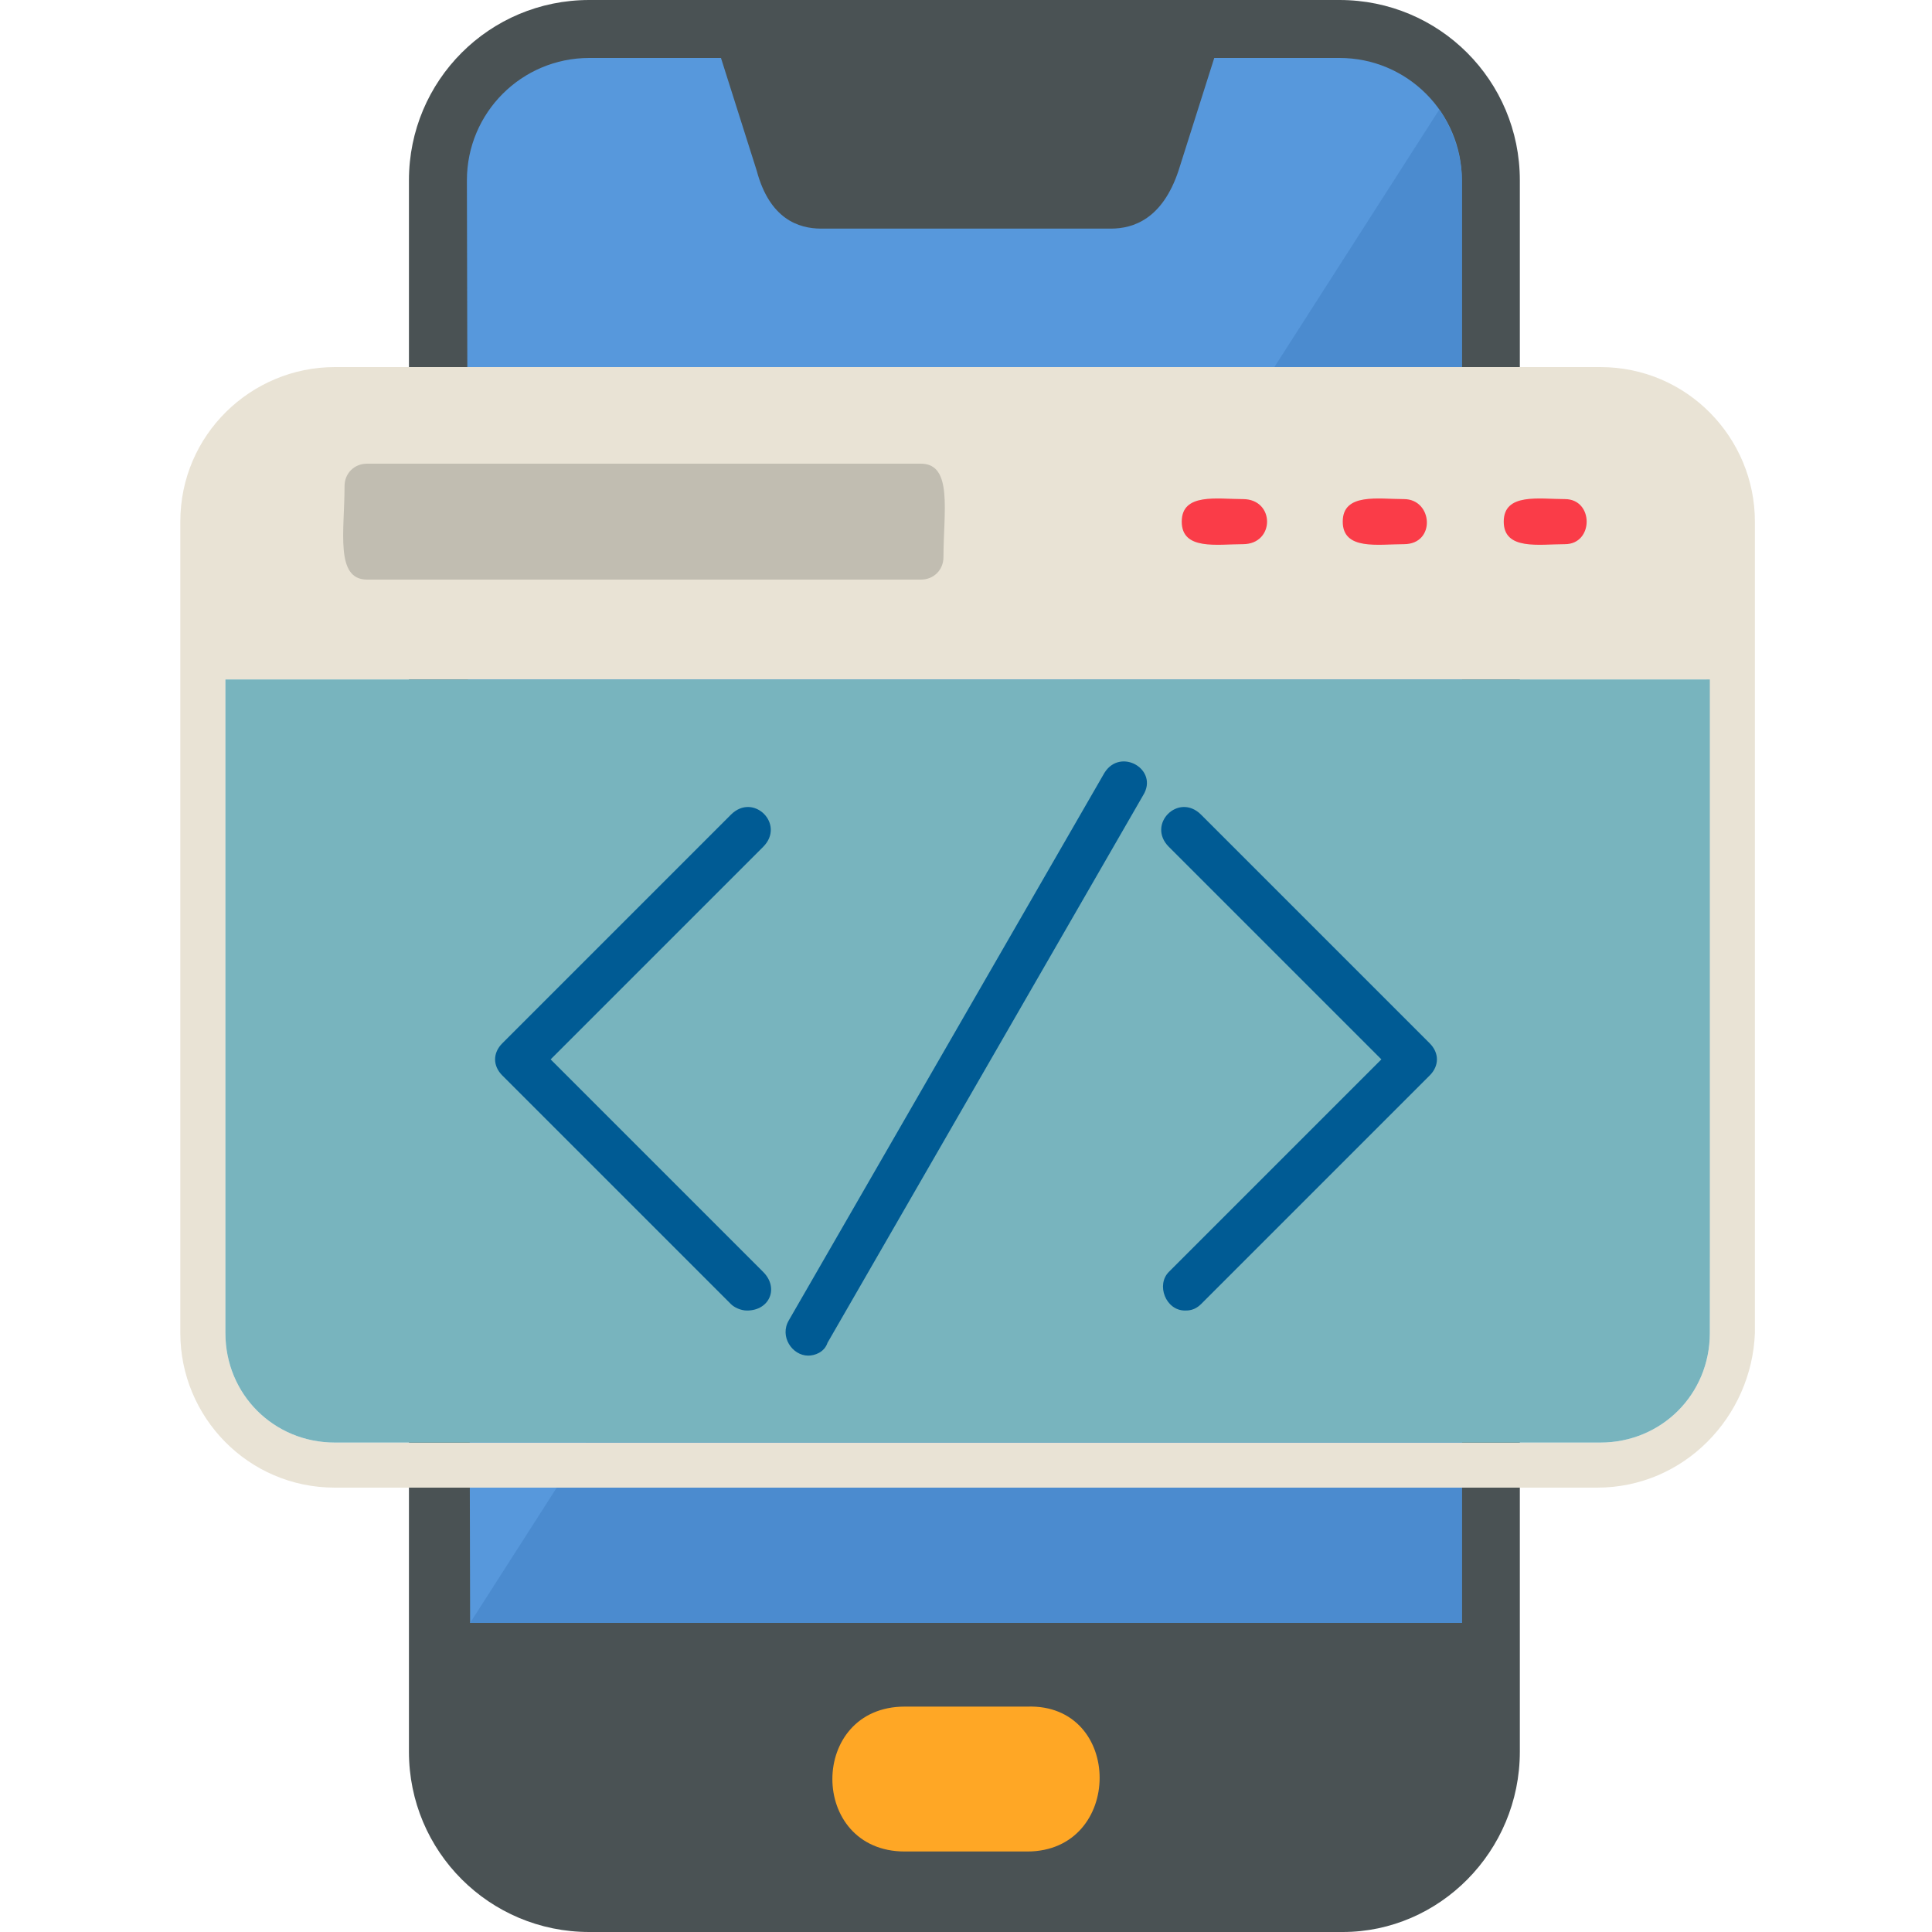
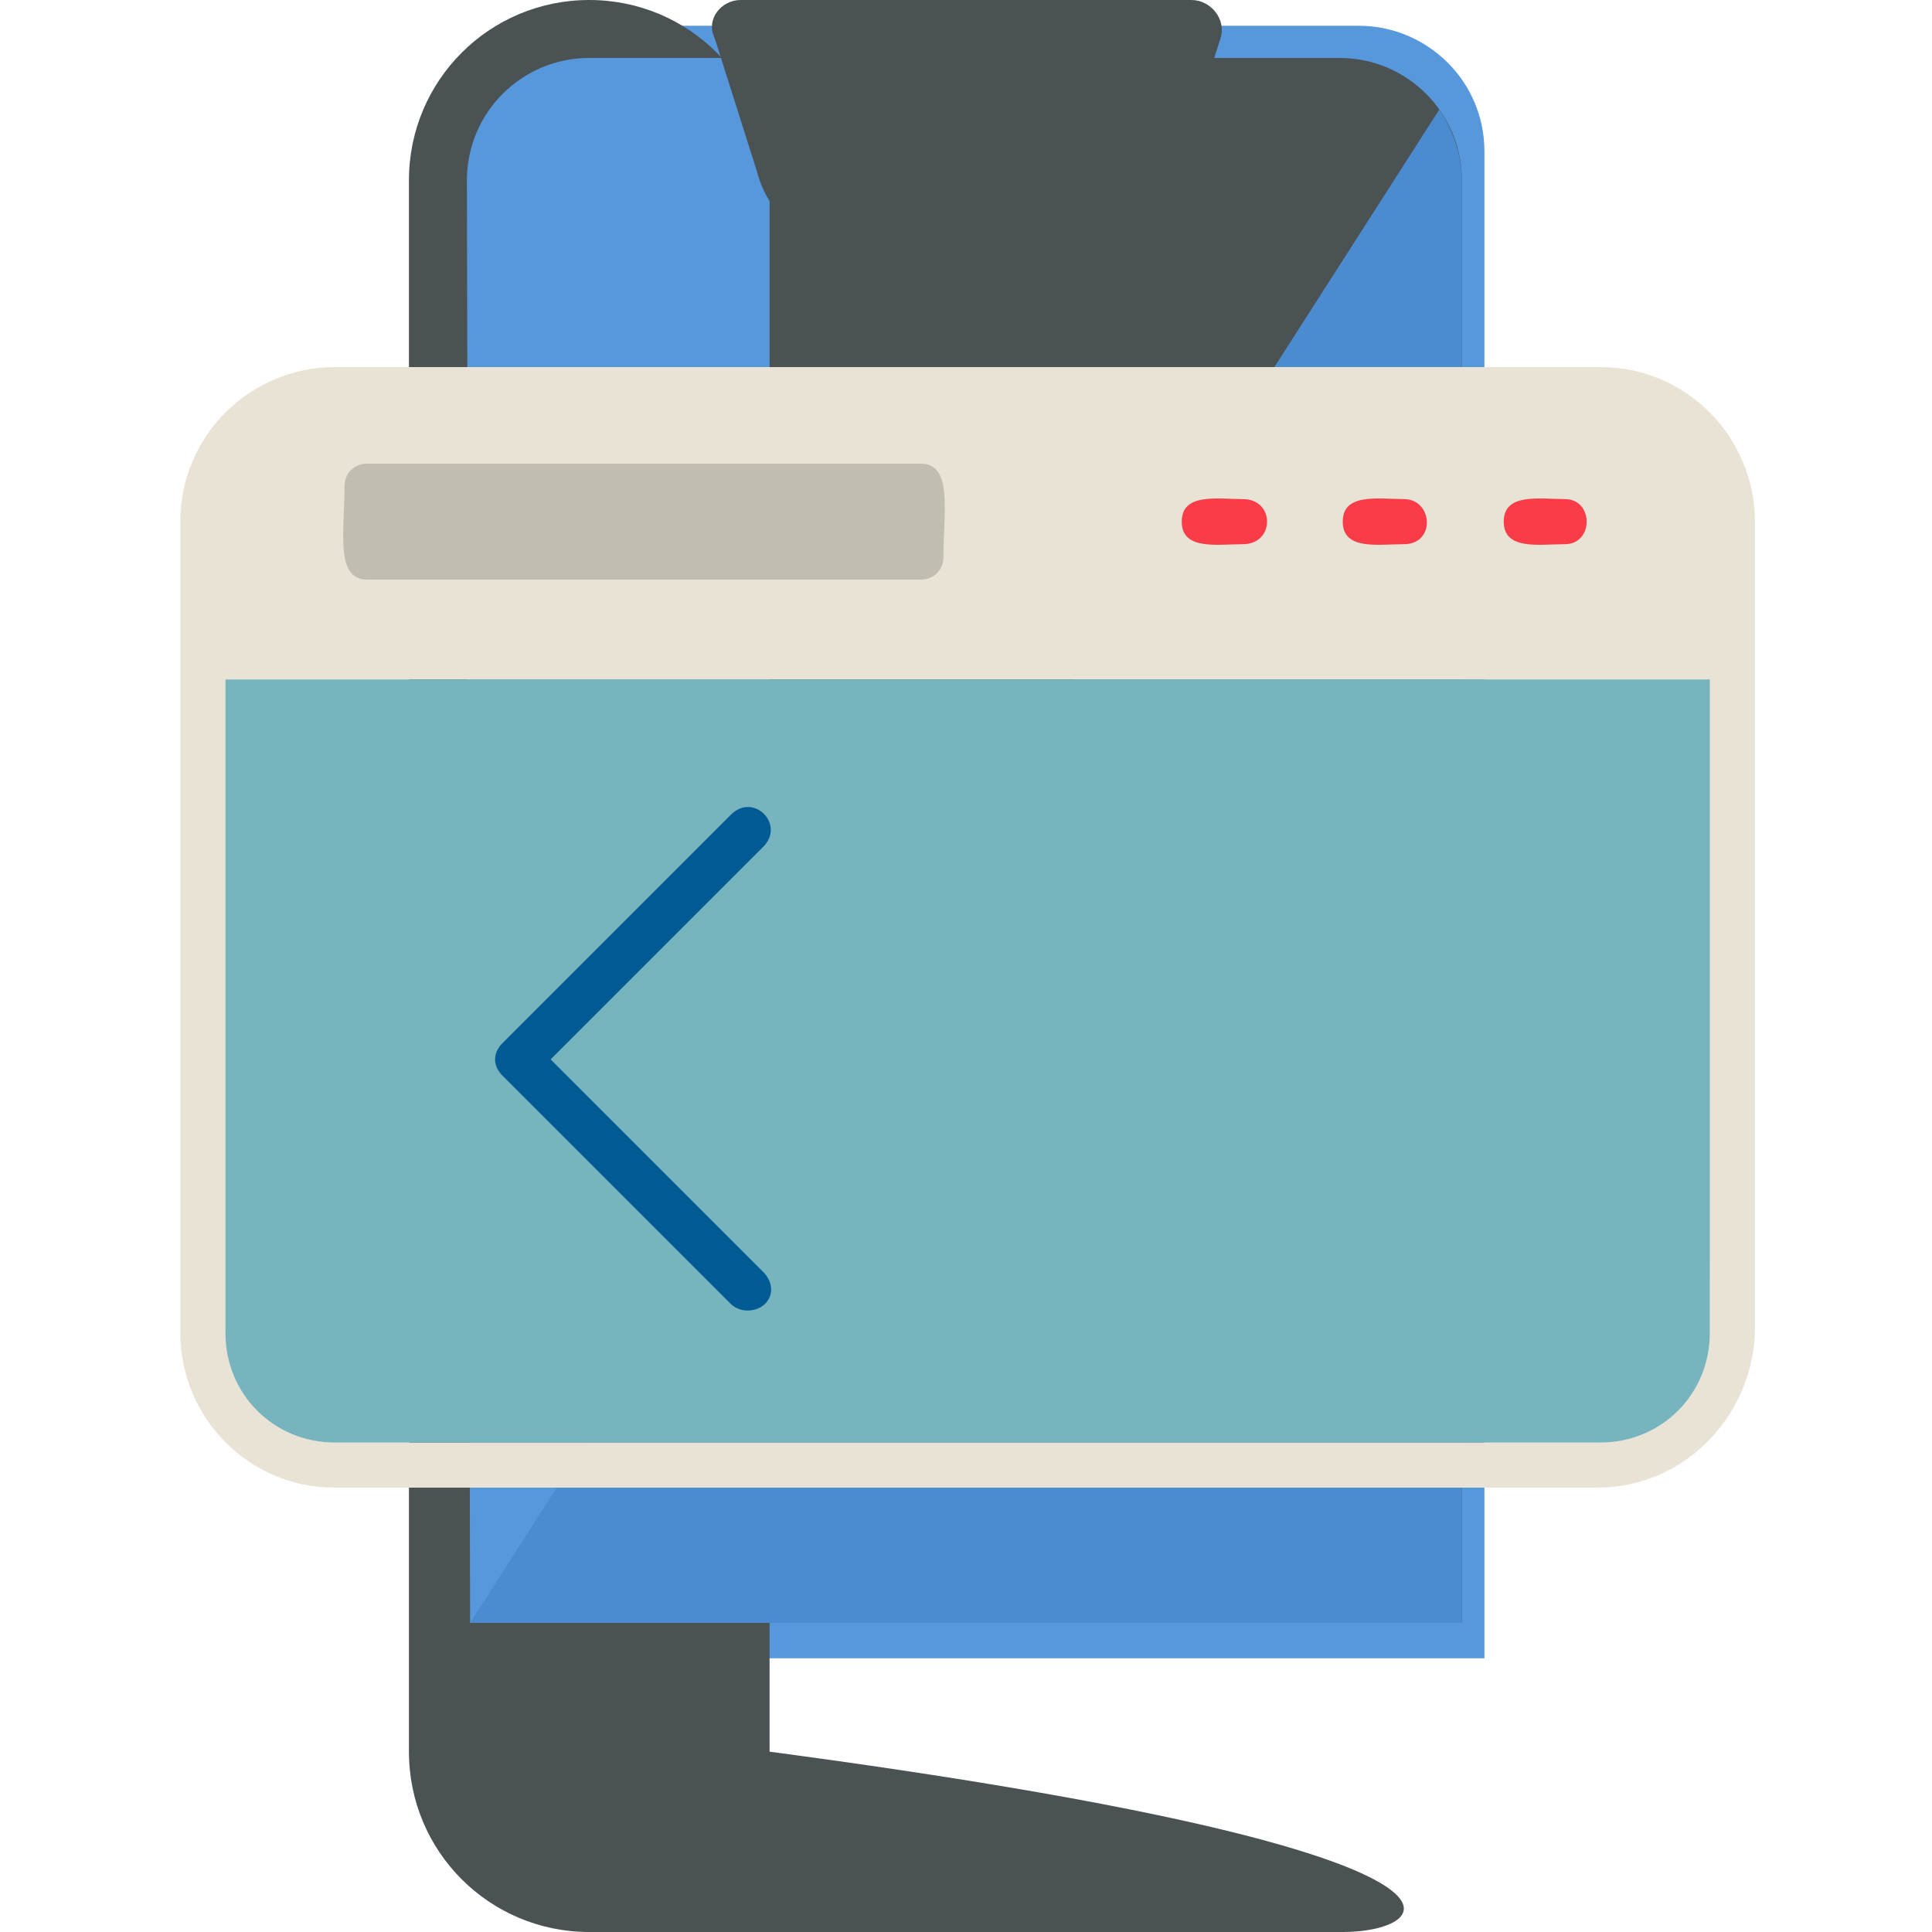
<svg xmlns="http://www.w3.org/2000/svg" version="1.1" id="Layer_1" text-rendering="geometricPrecision" image-rendering="optimizeQuality" shape-rendering="geometricPrecision" x="0px" y="0px" width="60px" height="60px" viewBox="0 0 60 60" style="enable-background:new 0 0 60 60;" xml:space="preserve">
  <style type="text/css">
	.st0{fill-rule:evenodd;clip-rule:evenodd;fill:#5798DC;}
	.st1{fill-rule:evenodd;clip-rule:evenodd;fill:#4A5254;}
	.st2{fill-rule:evenodd;clip-rule:evenodd;fill:#FFA725;}
	.st3{fill-rule:evenodd;clip-rule:evenodd;fill:#4B8BCF;}
	.st4{fill-rule:evenodd;clip-rule:evenodd;fill:#E9E3D5;}
	.st5{fill-rule:evenodd;clip-rule:evenodd;fill:#FA3C48;}
	.st6{fill-rule:evenodd;clip-rule:evenodd;fill:#C1BDB1;}
	.st7{fill-rule:evenodd;clip-rule:evenodd;fill:#78B4BE;}
	.st8{fill-rule:evenodd;clip-rule:evenodd;fill:#005B94;}
</style>
  <g id="Layer_x0020_1">
    <path class="st0" d="M13.9,51.5l32.2,0V4.7c0-2.2-1.8-3.9-3.9-3.9H17.8c-2.2,0-3.9,1.8-3.9,3.9L13.9,51.5L13.9,51.5z" />
-     <path class="st1" d="M41.7,60H18.3c-3.1,0-5.6-2.5-5.6-5.6V5.6c0-3.1,2.5-5.6,5.6-5.6h23.3c3.1,0,5.6,2.5,5.6,5.6v48.8   C47.2,57.5,44.7,60,41.7,60L41.7,60z M14.6,50.4l30.8,0V5.6c0-2.1-1.7-3.8-3.8-3.8H18.3c-2.1,0-3.8,1.7-3.8,3.8L14.6,50.4z" />
-     <path class="st2" d="M31.9,57.5h-3.8c-3,0-3-4.5,0-4.5l3.8,0C34.9,52.9,34.9,57.5,31.9,57.5z" />
+     <path class="st1" d="M41.7,60H18.3c-3.1,0-5.6-2.5-5.6-5.6V5.6c0-3.1,2.5-5.6,5.6-5.6c3.1,0,5.6,2.5,5.6,5.6v48.8   C47.2,57.5,44.7,60,41.7,60L41.7,60z M14.6,50.4l30.8,0V5.6c0-2.1-1.7-3.8-3.8-3.8H18.3c-2.1,0-3.8,1.7-3.8,3.8L14.6,50.4z" />
    <path class="st1" d="M34.5,7.1h-9c-0.7,0-1.6-0.3-2-1.8l-1.3-4.1C21.9,0.6,22.4,0,23,0h14c0.6,0,1.1,0.6,0.9,1.2l-1.3,4.1   C36.1,6.8,35.2,7.1,34.5,7.1L34.5,7.1z" />
    <path class="st3" d="M45.4,50.4V5.6c0-0.8-0.3-1.6-0.7-2.2L14.6,50.4L45.4,50.4z" />
    <path class="st4" d="M49.6,46.2H10.4c-2.7,0-4.8-2.2-4.8-4.8V16.2c0-2.7,2.2-4.8,4.8-4.8h39.3c2.7,0,4.8,2.2,4.8,4.8v25.2   C54.4,44,52.3,46.2,49.6,46.2z M53,21.1H7v20.3c0,1.9,1.5,3.4,3.4,3.4h39.3c1.9,0,3.4-1.5,3.4-3.4L53,21.1L53,21.1z" />
    <g>
      <path class="st5" d="M38.6,16.9c-0.8,0-1.9,0.2-1.9-0.7c0-0.9,1.1-0.7,1.9-0.7C39.6,15.5,39.6,16.9,38.6,16.9z" />
      <path class="st5" d="M43.6,16.9c-0.8,0-1.9,0.2-1.9-0.7c0-0.9,1.1-0.7,1.9-0.7C44.5,15.5,44.6,16.9,43.6,16.9z" />
      <path class="st5" d="M48.6,16.9c-0.8,0-1.9,0.2-1.9-0.7c0-0.9,1.1-0.7,1.9-0.7C49.5,15.5,49.5,16.9,48.6,16.9z" />
    </g>
    <path class="st6" d="M28.6,18H11.4c-1,0-0.7-1.5-0.7-2.9c0-0.4,0.3-0.7,0.7-0.7h17.2c1,0,0.7,1.5,0.7,2.9C29.3,17.7,29,18,28.6,18z   " />
    <path class="st7" d="M7,21.1v20.3c0,1.9,1.5,3.4,3.4,3.4h39.3c1.9,0,3.4-1.5,3.4-3.4V21.1H7L7,21.1z" />
    <path class="st8" d="M23.2,40.7c-0.2,0-0.4-0.1-0.5-0.2l-7.1-7.1c-0.3-0.3-0.3-0.7,0-1l7.1-7.1c0.7-0.7,1.7,0.3,1,1l-6.6,6.6   l6.6,6.6C24.2,40,23.9,40.7,23.2,40.7L23.2,40.7z" />
-     <path class="st8" d="M36.8,40.7c-0.6,0-0.9-0.8-0.5-1.2l6.6-6.6l-6.6-6.6c-0.7-0.7,0.3-1.7,1-1l7.1,7.1c0.3,0.3,0.3,0.7,0,1   l-7.1,7.1C37.1,40.7,36.9,40.7,36.8,40.7L36.8,40.7z" />
-     <path class="st8" d="M25.1,42.1c-0.5,0-0.9-0.6-0.6-1.1l9.8-17c0.5-0.8,1.7-0.1,1.2,0.7l-9.8,17C25.6,42,25.3,42.1,25.1,42.1z" />
  </g>
</svg>